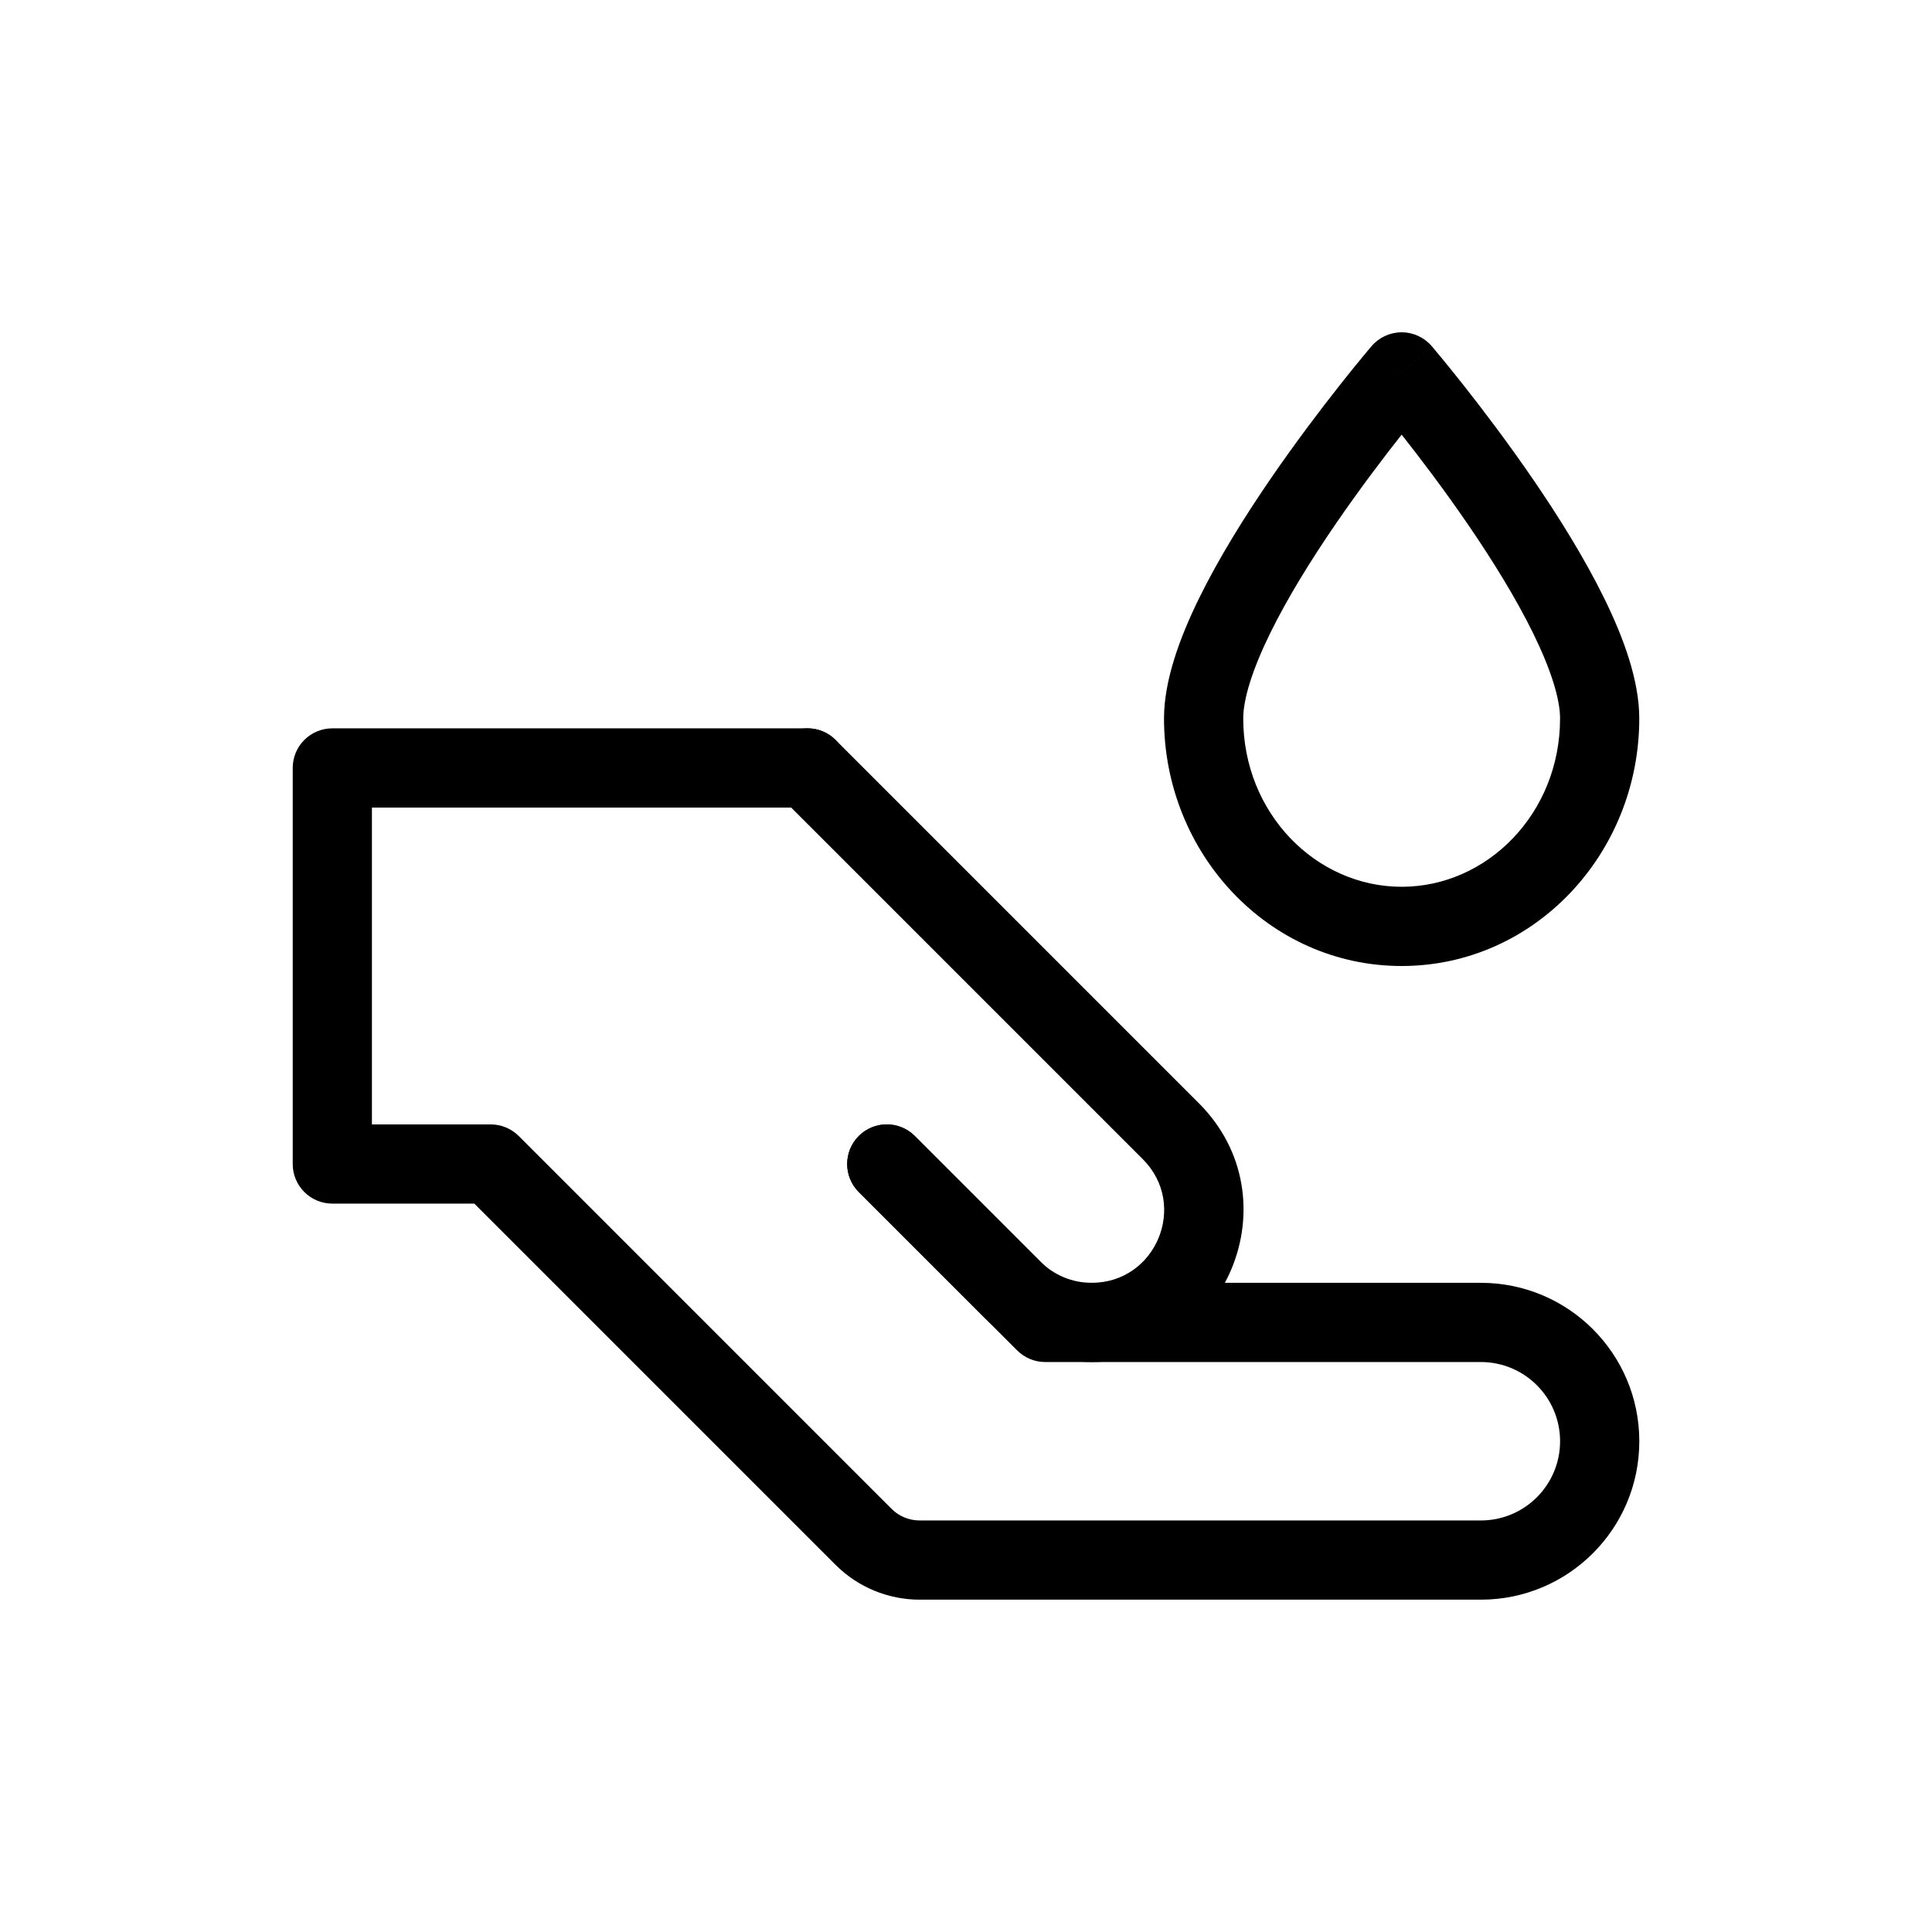
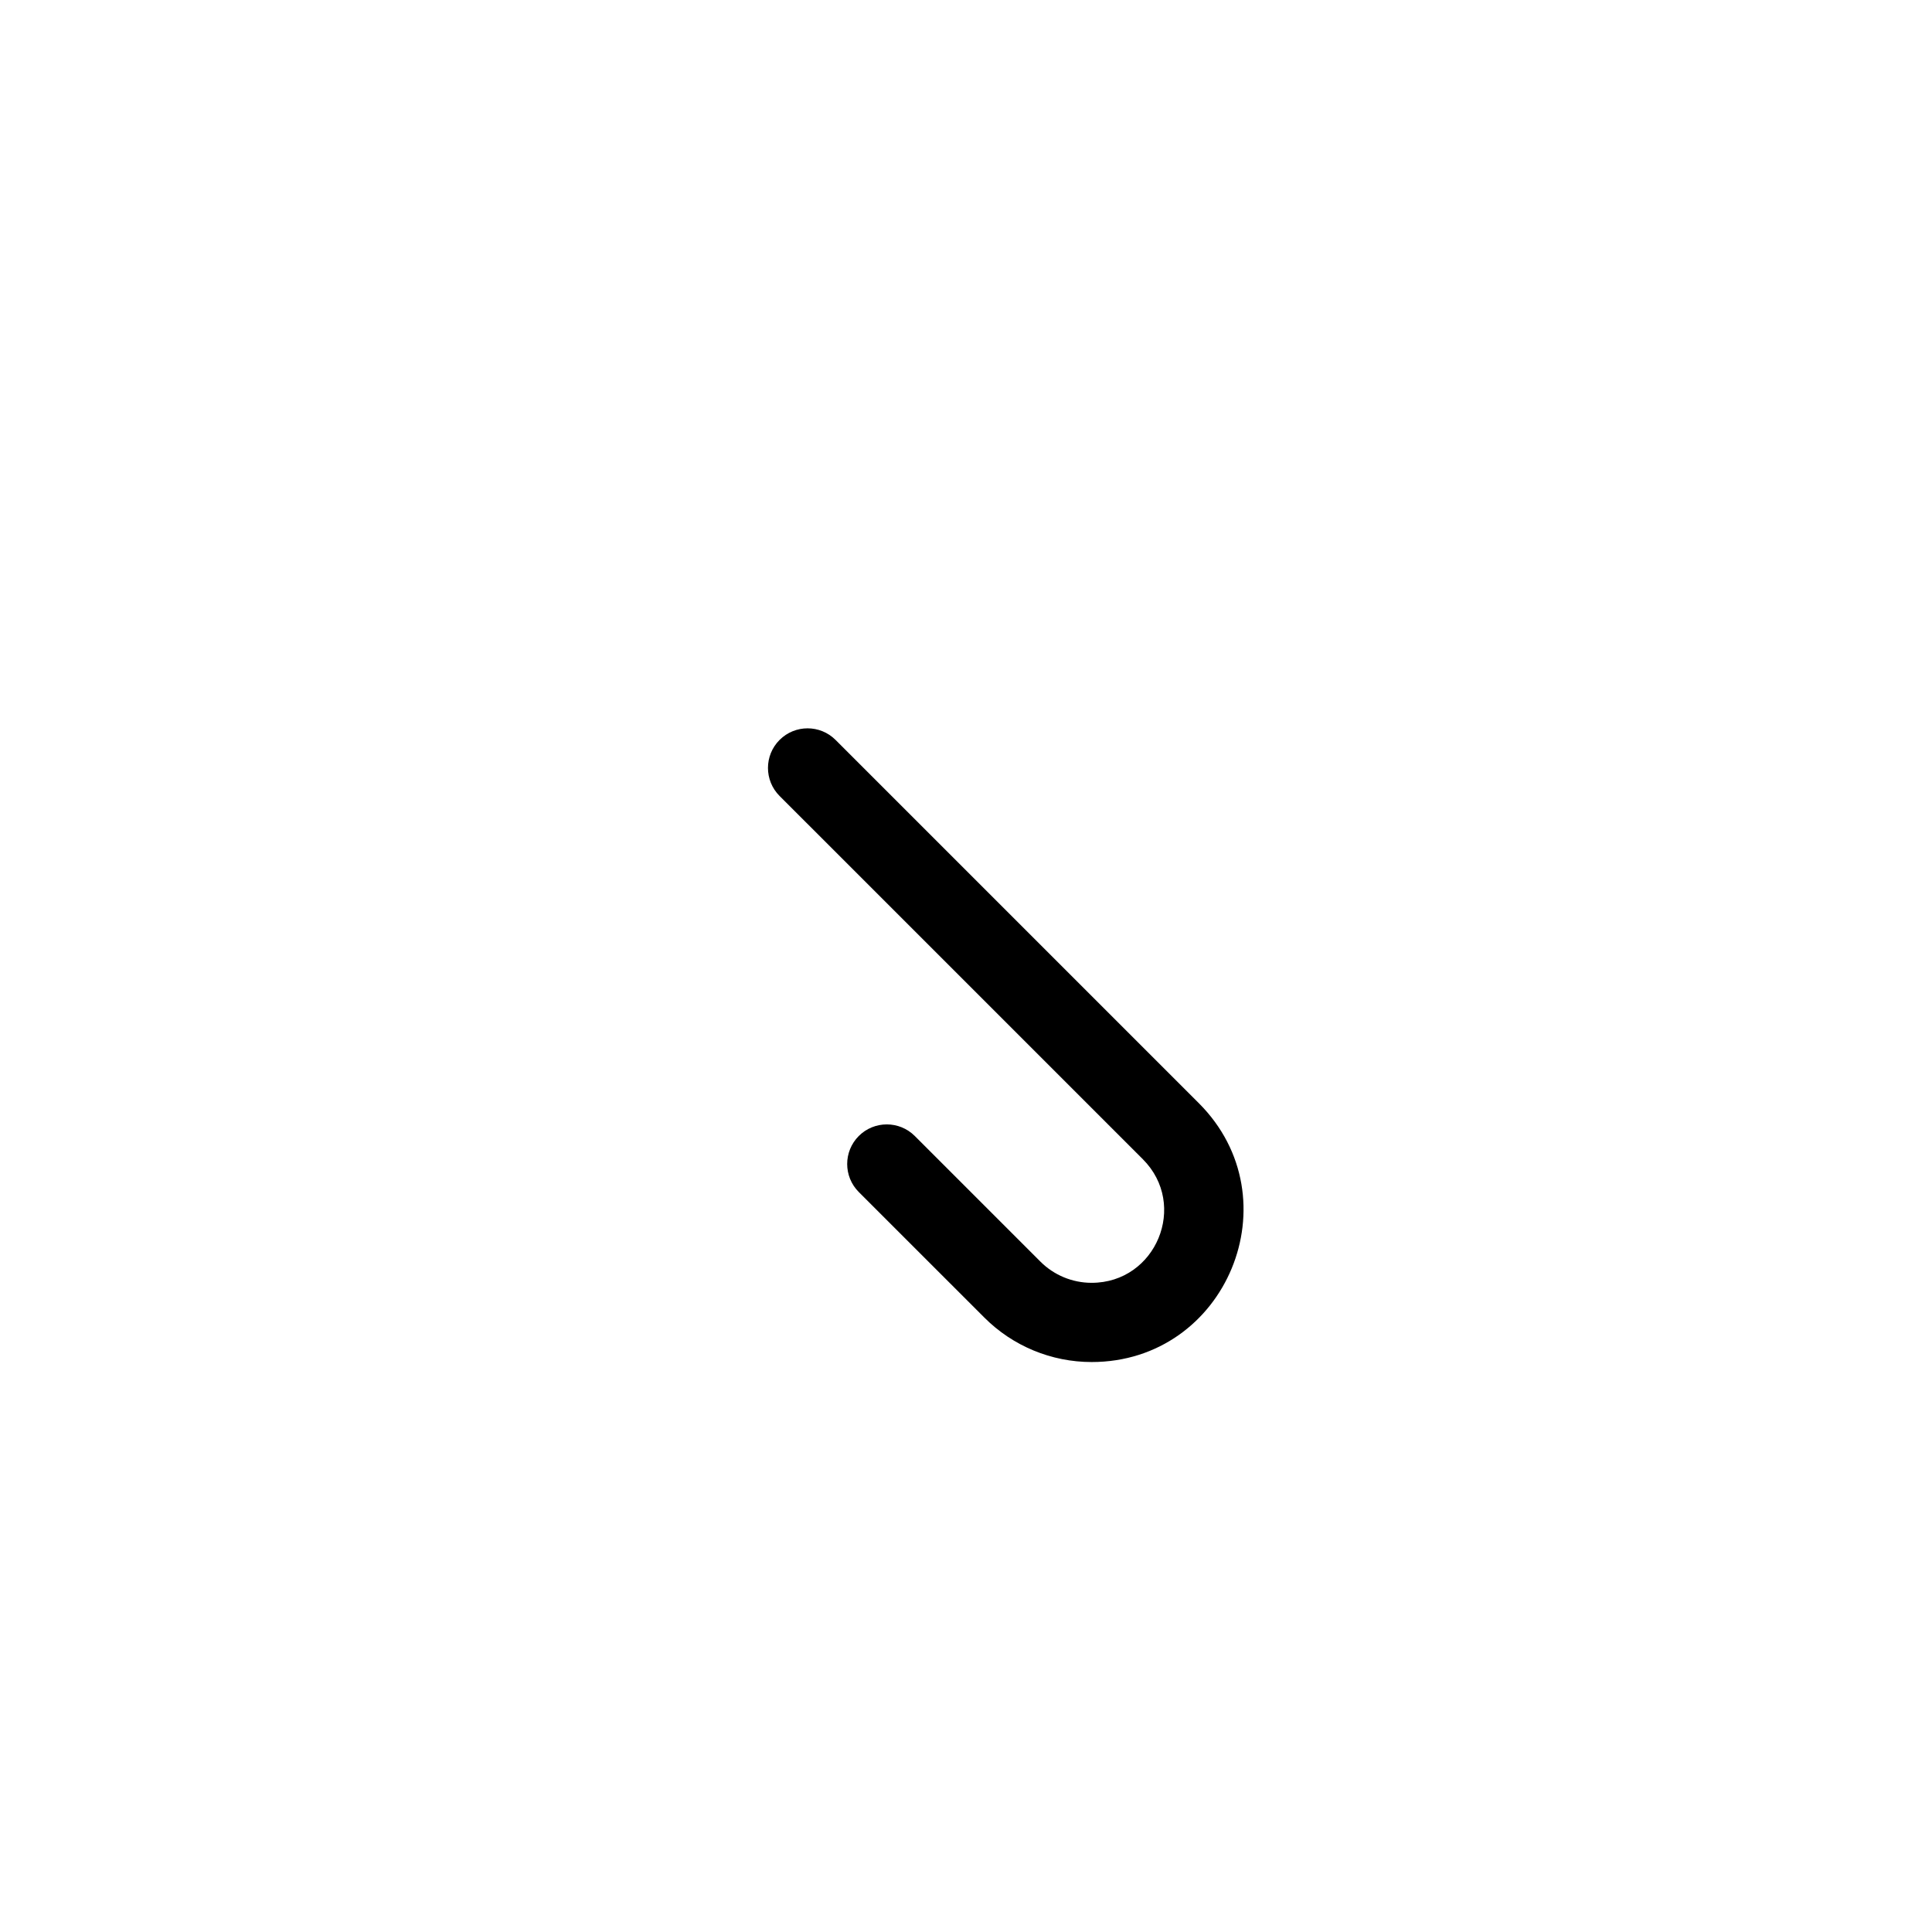
<svg xmlns="http://www.w3.org/2000/svg" fill="#000000" width="800px" height="800px" version="1.1" viewBox="144 144 512 512">
  <g fill-rule="evenodd">
-     <path d="m536.45 483.96c23.188 0 41.984 18.797 41.984 41.984 0 23.191-18.797 41.984-41.984 41.984h-148.74c-8.352 0-16.359-3.316-22.266-9.219l-95.738-95.738h-37.637c-5.797 0-10.496-4.703-10.496-10.496v-104.96c0-5.797 4.699-10.496 10.496-10.496h125.95c5.793 0 10.496 4.699 10.496 10.496s-4.703 10.496-10.496 10.496h-115.46v83.969h31.488c2.781 0 5.453 1.105 7.422 3.07l98.812 98.816c1.965 1.965 4.637 3.07 7.422 3.07h148.74c11.594 0 20.992-9.398 20.992-20.992s-9.398-20.992-20.992-20.992h-115.45c-2.785 0-5.457-1.105-7.426-3.07l-41.984-41.984c-4.098-4.102-4.098-10.746 0-14.848 4.102-4.098 10.746-4.098 14.848 0l38.91 38.91z" />
    <path d="m433.29 483.96c17.098 0 25.66-20.668 13.57-32.762l-96.266-96.262c-4.098-4.102-4.098-10.746 0-14.844 4.098-4.102 10.746-4.102 14.844 0l96.266 96.262c25.312 25.316 7.383 68.598-28.414 68.598-10.656 0-20.879-4.231-28.414-11.77l-33.289-33.285c-4.098-4.102-4.098-10.746 0-14.848 4.098-4.098 10.746-4.098 14.844 0l33.289 33.289c3.602 3.602 8.48 5.621 13.57 5.621z" />
-     <path d="m523.43 235.74-7.981 6.82-7.977-6.82c1.992-2.332 4.91-3.676 7.977-3.676 3.07 0 5.988 1.344 7.981 3.676zm-7.981 23.441c-4.816 6.106-11.207 14.516-17.578 23.816-6.414 9.363-12.664 19.43-17.273 28.832-4.766 9.723-7.129 17.465-7.129 22.57 0 25.125 19.27 44.609 41.98 44.609 22.715 0 41.984-19.484 41.984-44.609 0-5.106-2.363-12.848-7.129-22.57-4.609-9.402-10.859-19.469-17.273-28.832-6.371-9.301-12.762-17.711-17.582-23.816zm0-16.621-7.977-6.82-0.051 0.062-0.125 0.148-0.469 0.551c-0.402 0.48-0.988 1.18-1.727 2.074-1.477 1.789-3.578 4.367-6.09 7.551-5.016 6.356-11.727 15.18-18.461 25.008-6.707 9.793-13.574 20.789-18.805 31.457-5.074 10.352-9.27 21.695-9.27 31.809 0 35.742 27.715 65.602 62.973 65.602 35.262 0 62.977-29.859 62.977-65.602 0-10.113-4.195-21.457-9.27-31.809-5.231-10.668-12.098-21.664-18.805-31.457-6.734-9.828-13.445-18.652-18.461-25.008-2.512-3.184-4.613-5.762-6.09-7.551-0.738-0.895-1.324-1.594-1.727-2.074l-0.469-0.551-0.125-0.148-0.035-0.043-0.016-0.02-7.981 6.82z" />
  </g>
</svg>